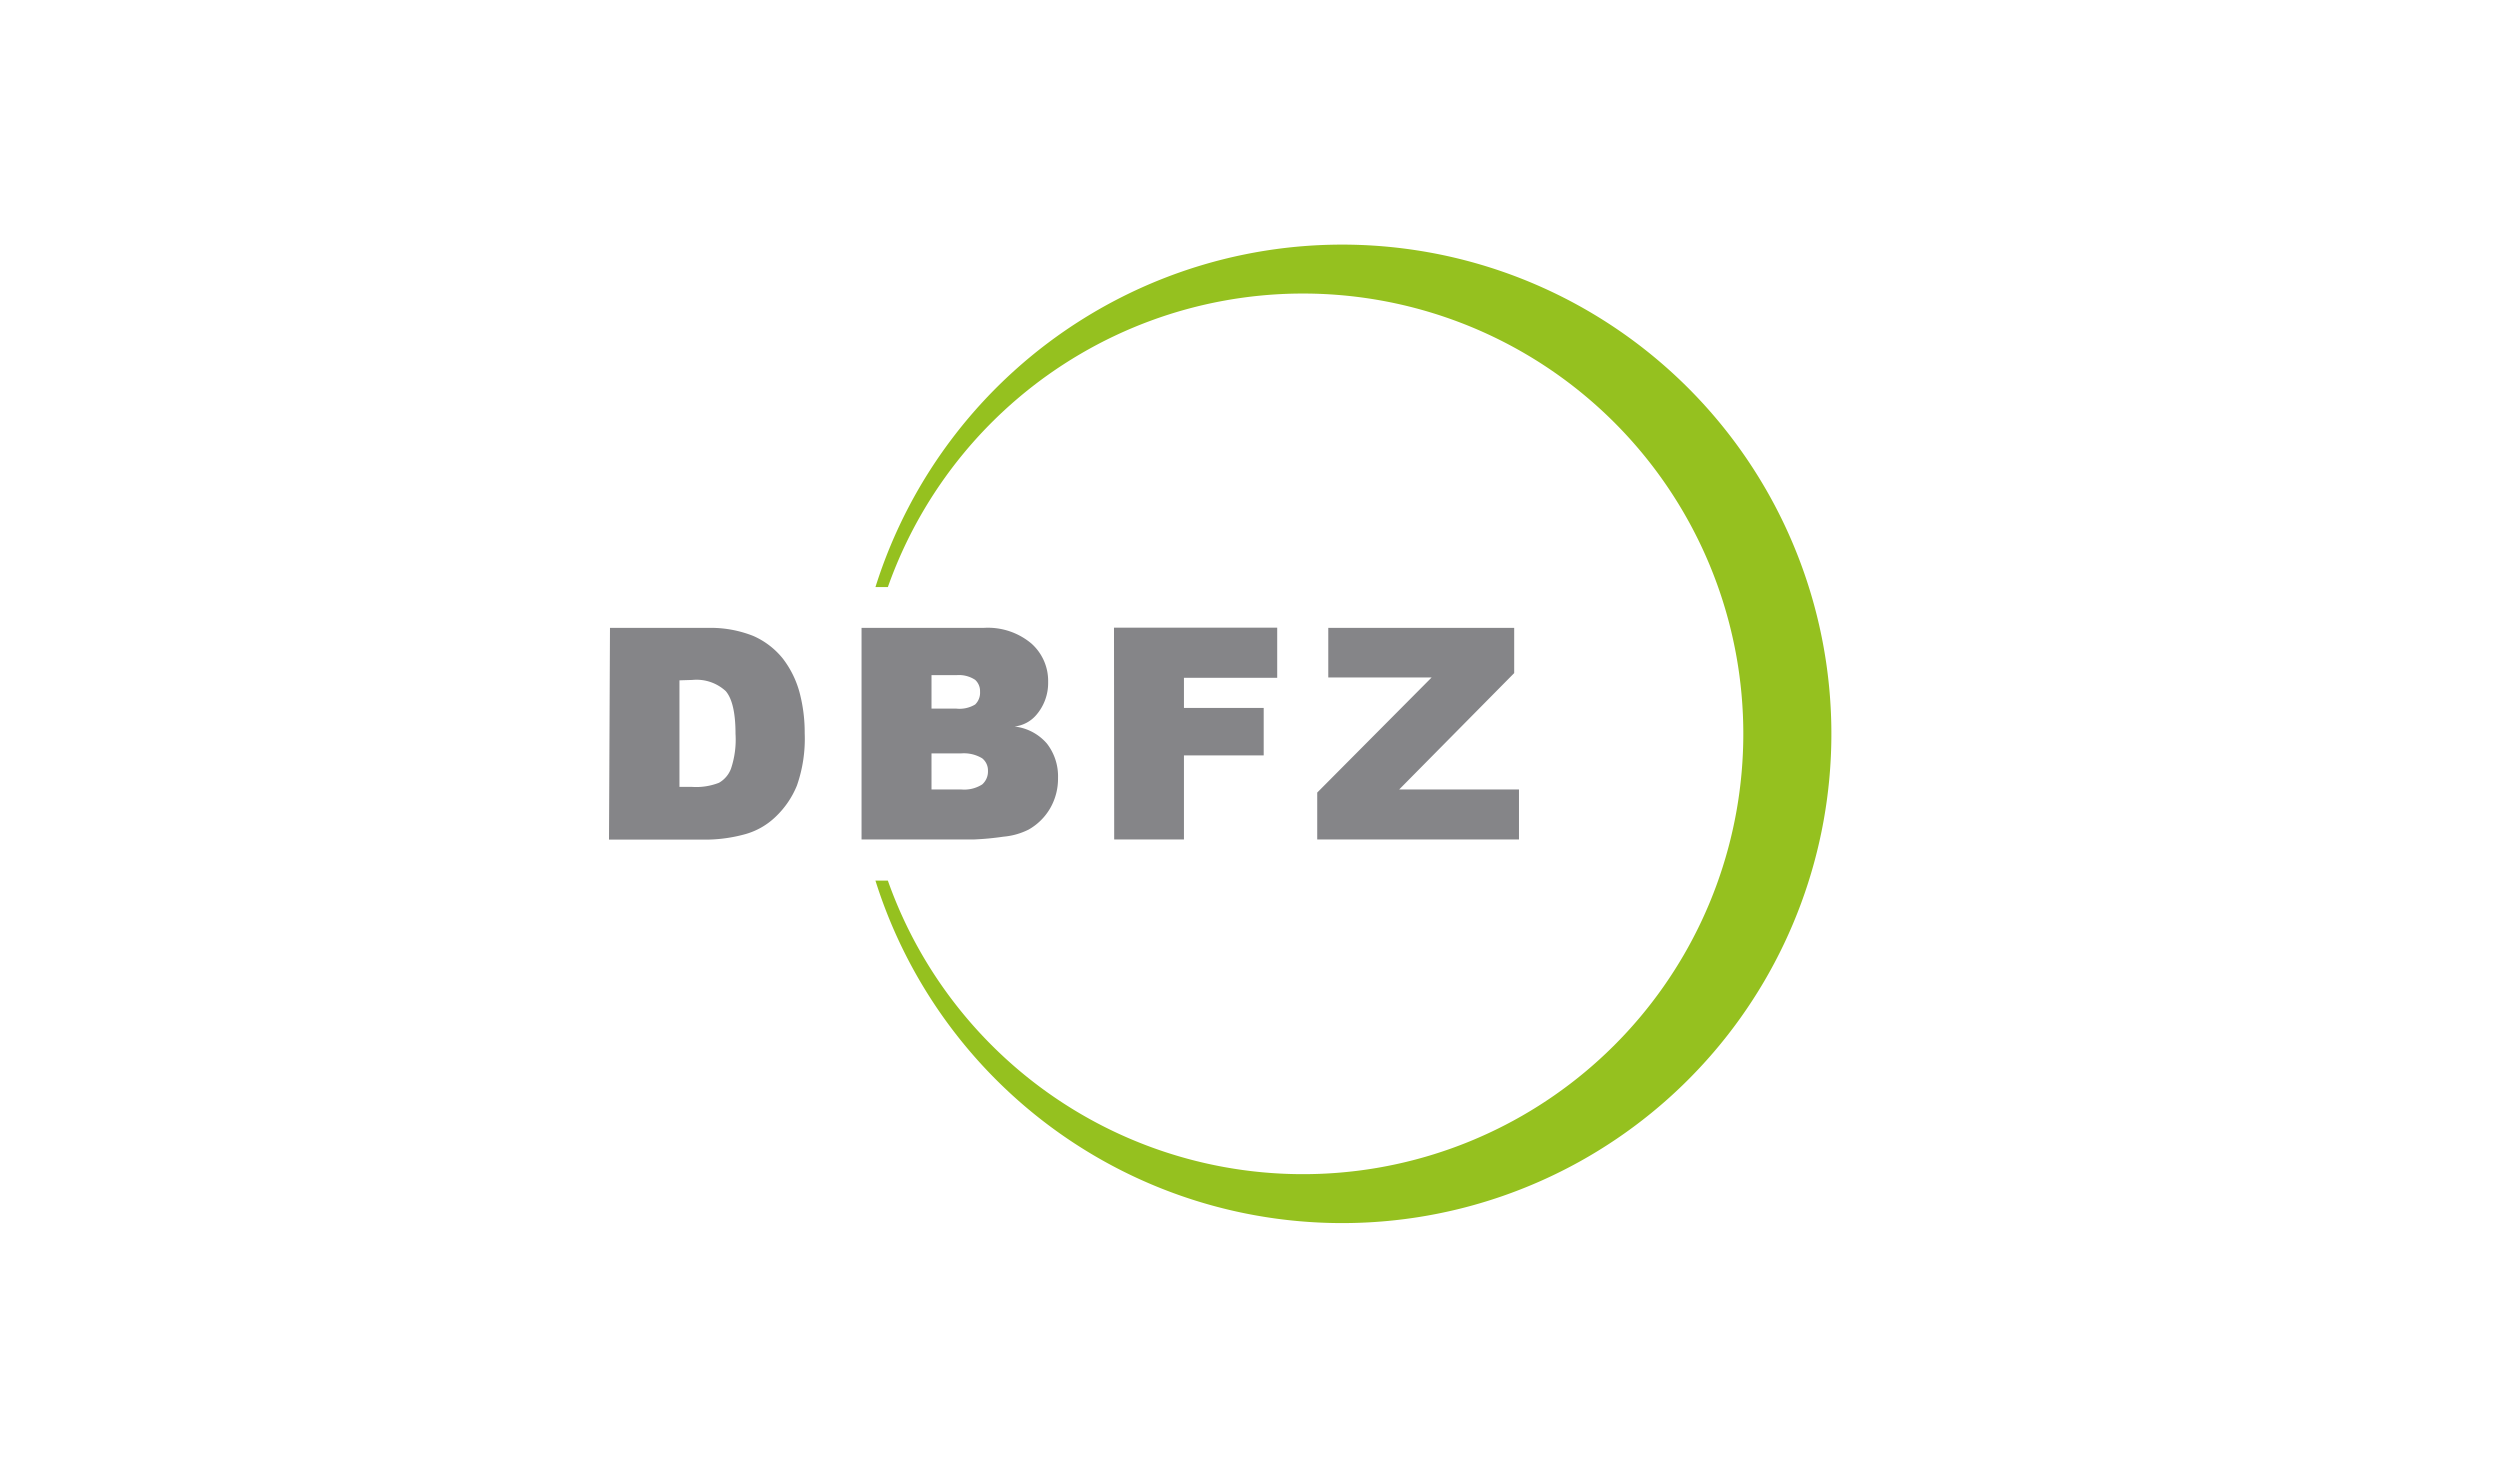
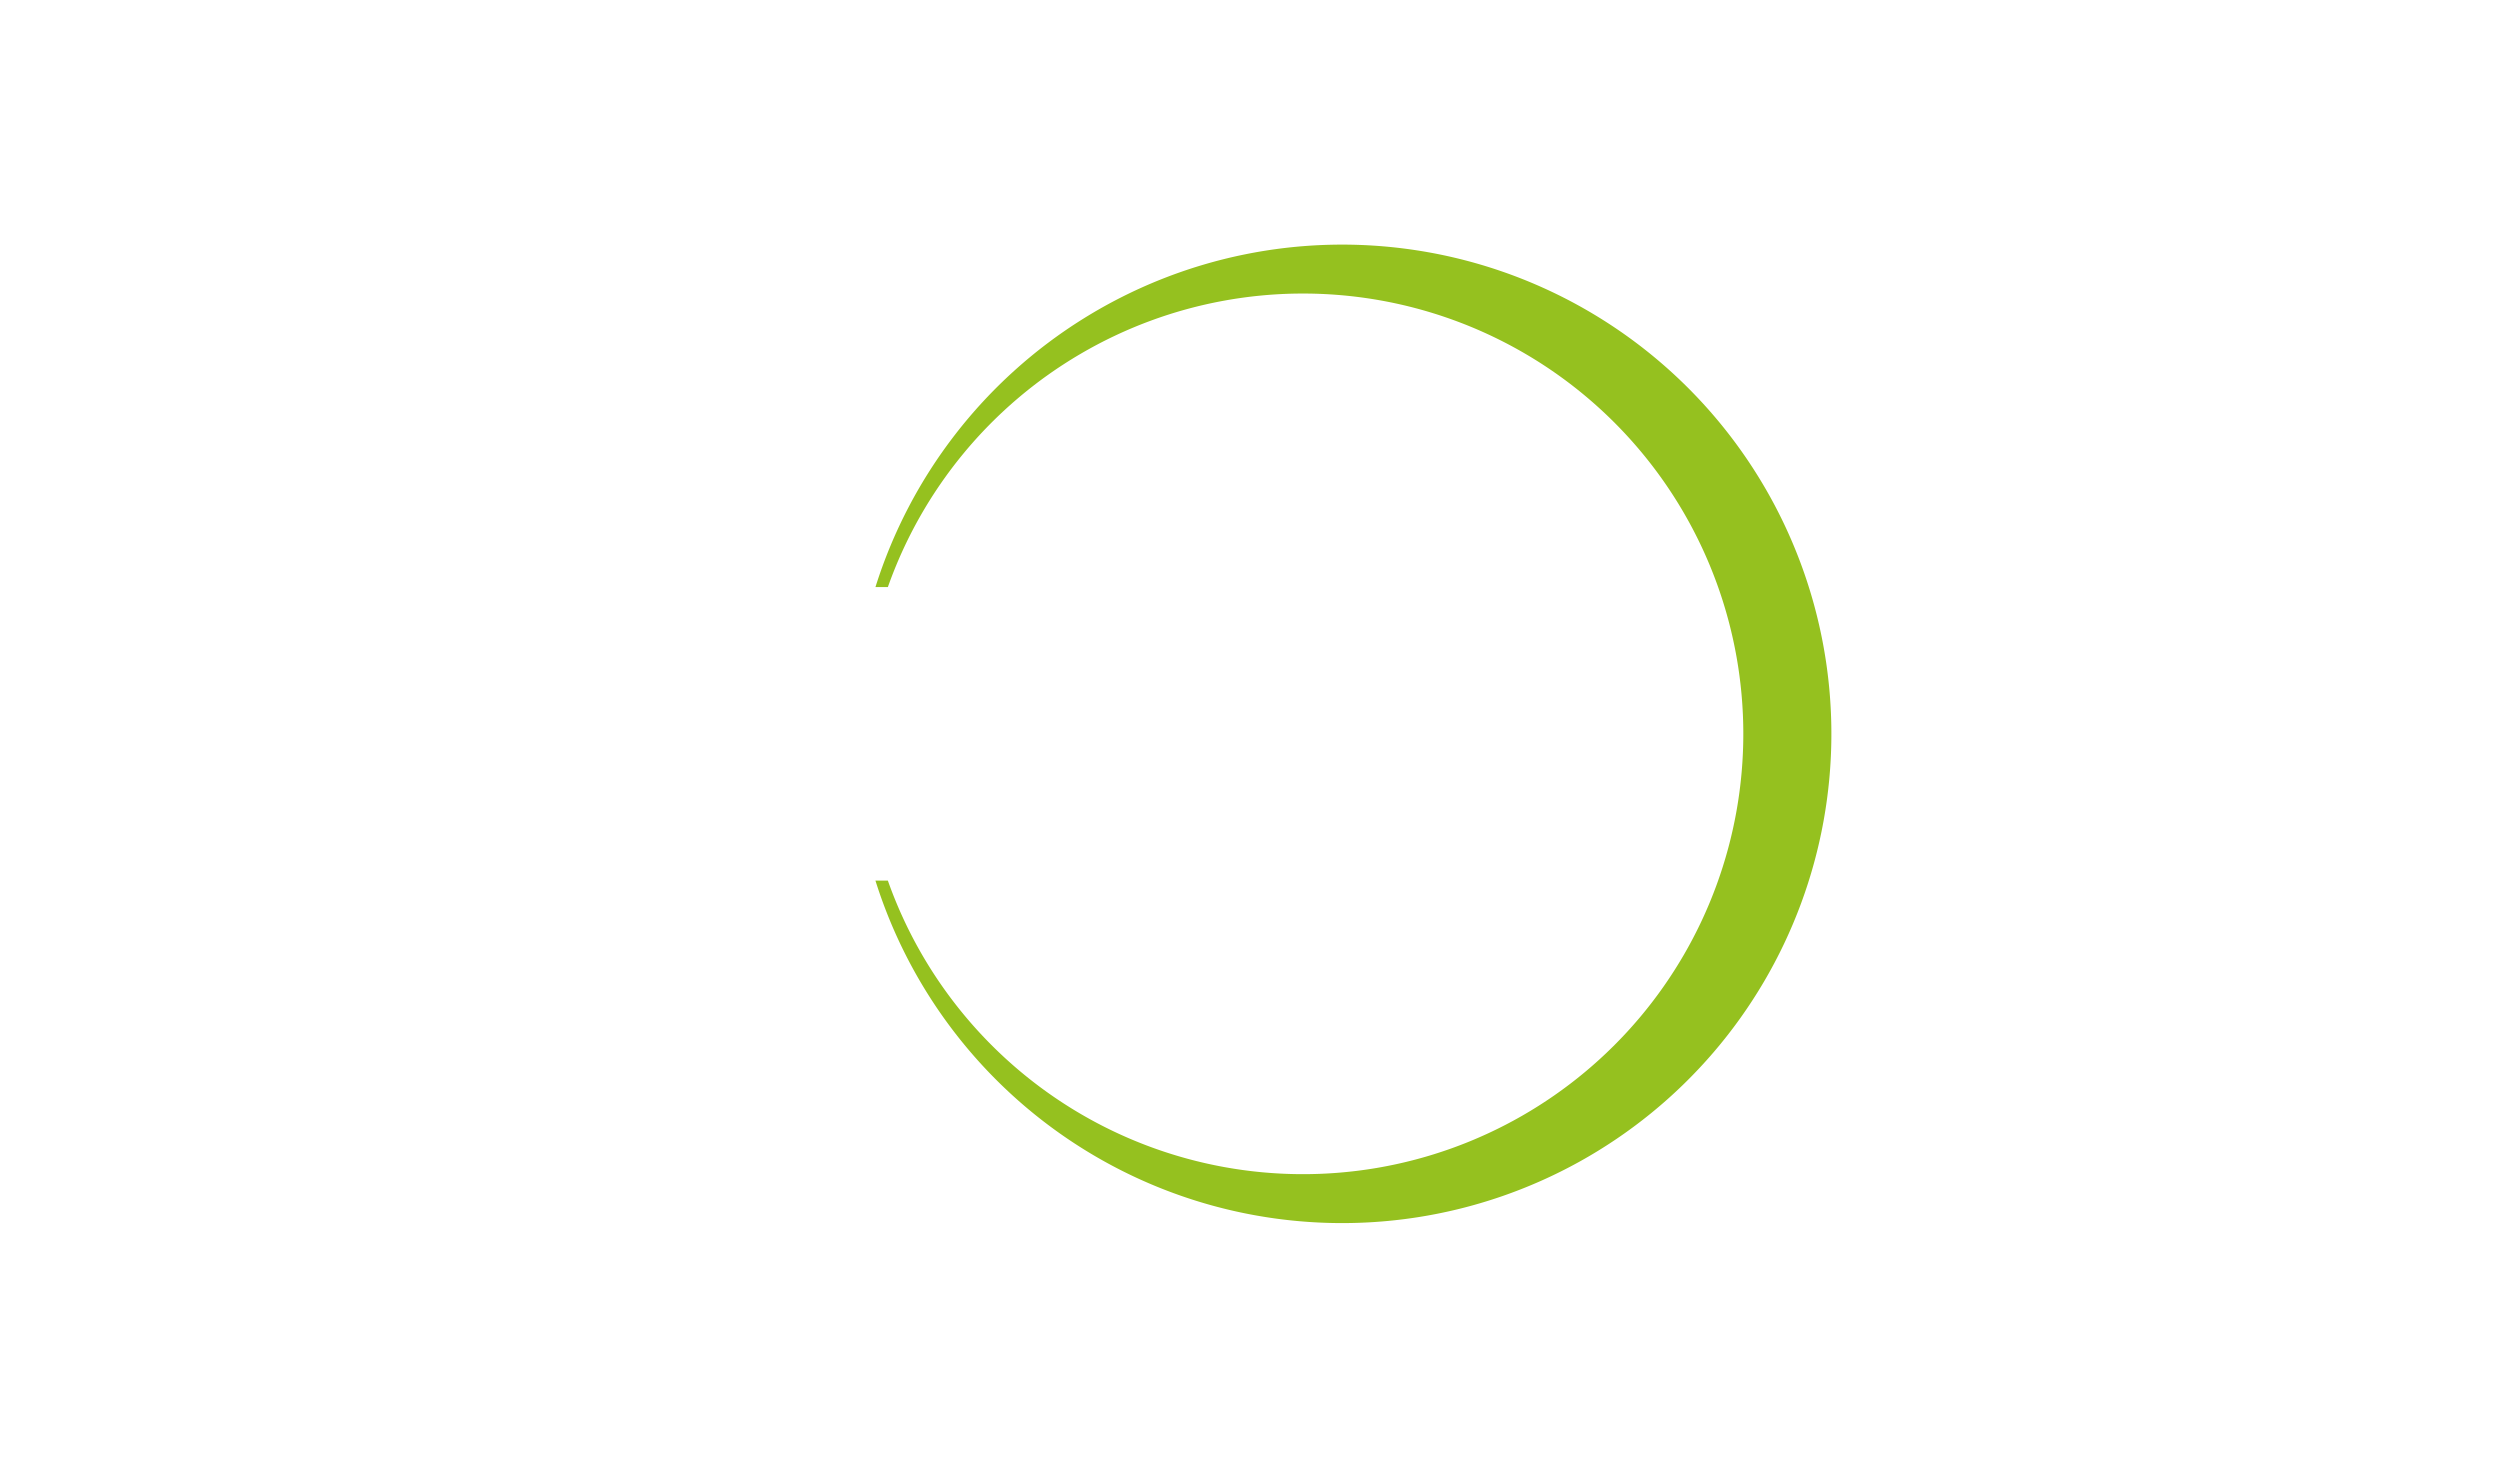
<svg xmlns="http://www.w3.org/2000/svg" id="Ebene_1" data-name="Ebene 1" viewBox="0 0 255.5 150">
  <defs>
    <style>
      .cls-1 {
        fill: #858588;
      }

      .cls-2 {
        fill: #95c11f;
      }
    </style>
  </defs>
  <g>
-     <path class="cls-1" d="M135.75,64.17h19v4.62L143,80.68h12.24v5.11H134.62V81l11.69-11.76H135.75m-21.9-5.09h16.68v5.12H121v3.08h8.15V77.2H121v8.59h-7.13ZM95.2,80.68h3a3.42,3.42,0,0,0,2.18-.51,1.76,1.76,0,0,0,.59-1.39,1.58,1.58,0,0,0-.59-1.28A3.61,3.61,0,0,0,98.2,77h-3Zm0-8.26h2.53A3.1,3.1,0,0,0,99.66,72a1.67,1.67,0,0,0,.5-1.31,1.55,1.55,0,0,0-.5-1.21A3,3,0,0,0,97.77,69H95.2Zm-7.15-8.25h12.47a6.91,6.91,0,0,1,4.88,1.59,5.11,5.11,0,0,1,1.72,3.94,5,5,0,0,1-1.23,3.39,3.44,3.44,0,0,1-2.2,1.16A5.11,5.11,0,0,1,107,76a5.45,5.45,0,0,1,1.13,3.51,6.05,6.05,0,0,1-.8,3.09,5.9,5.9,0,0,1-2.2,2.18,7.08,7.08,0,0,1-2.59.73,28.31,28.31,0,0,1-2.94.28H88.05ZM69.44,69.53V80.42h1.28A6.42,6.42,0,0,0,73.48,80a2.77,2.77,0,0,0,1.23-1.45A9.35,9.35,0,0,0,75.17,75c0-2.15-.34-3.6-1-4.37a4.4,4.4,0,0,0-3.41-1.14Zm-7.1-5.36h10A11.78,11.78,0,0,1,77,65a8,8,0,0,1,3,2.3,9.92,9.92,0,0,1,1.72,3.49,16,16,0,0,1,.52,4.14,14.48,14.48,0,0,1-.79,5.34,9.15,9.15,0,0,1-2.21,3.23,7.29,7.29,0,0,1-3,1.73,15.35,15.35,0,0,1-4,.58h-10Z" />
    <path class="cls-2" d="M89.47,90a50,50,0,1,0,0-30h1.27a45,45,0,1,1,0,30Z" />
  </g>
</svg>